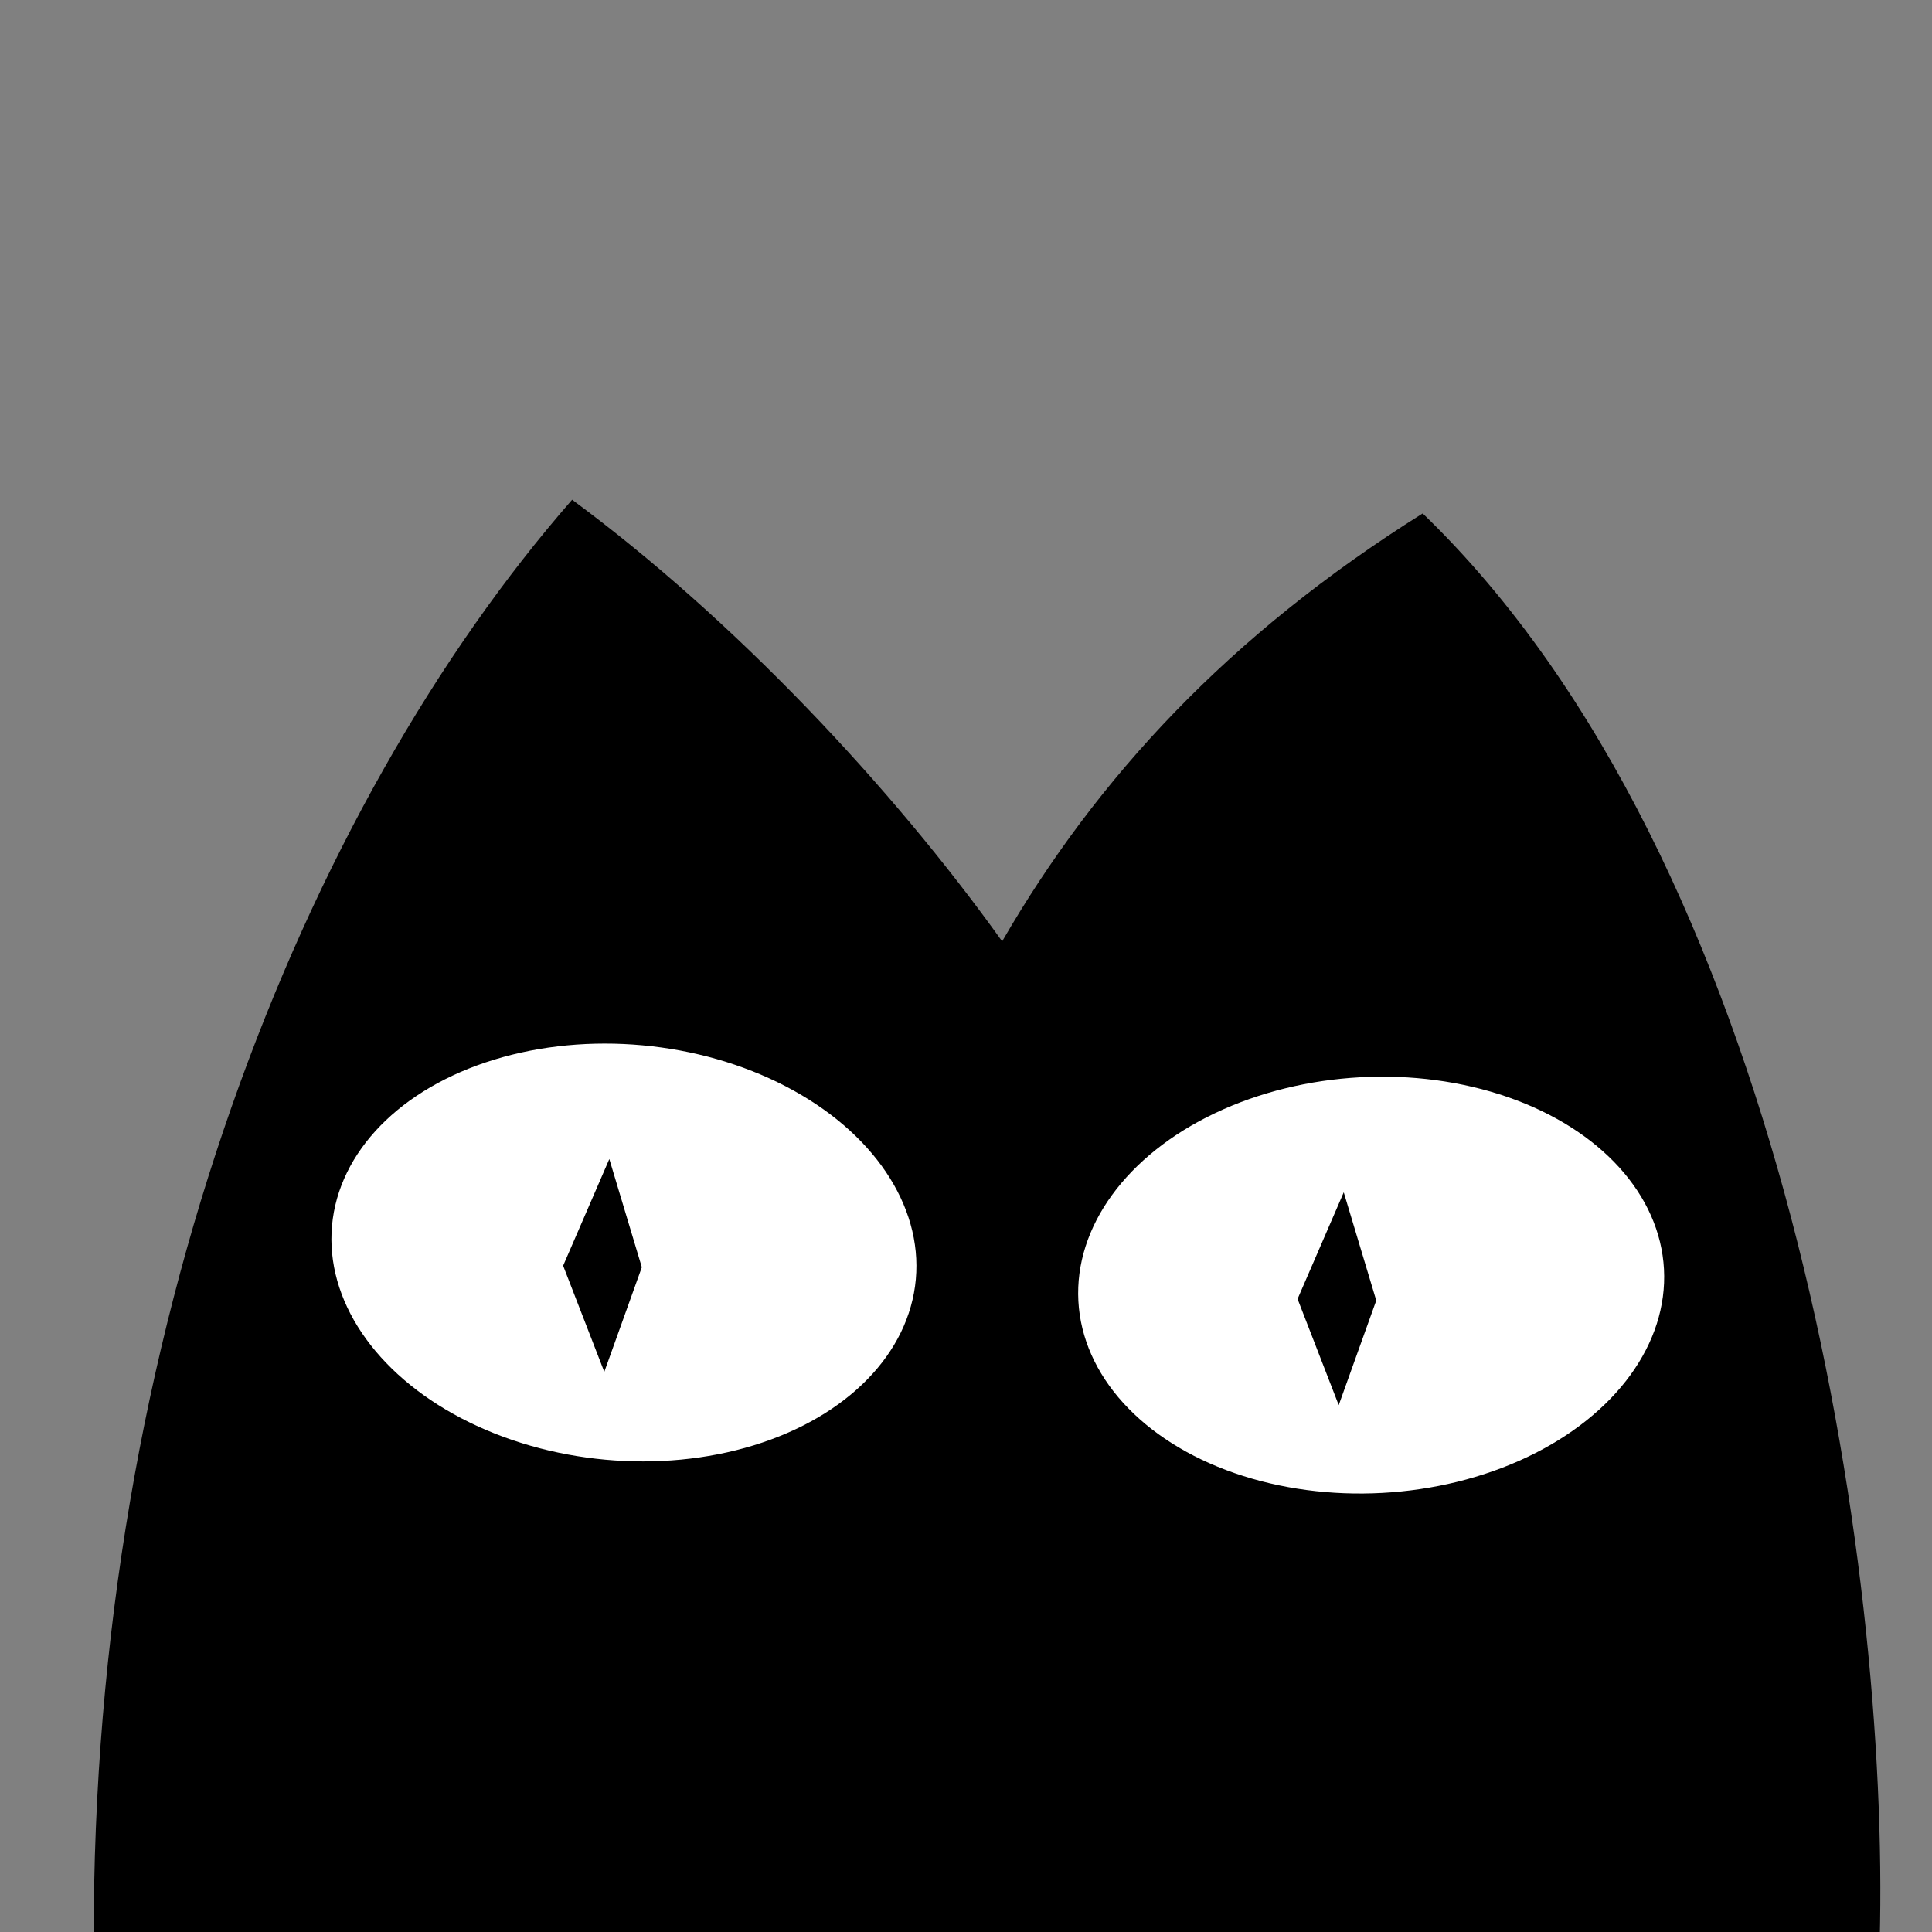
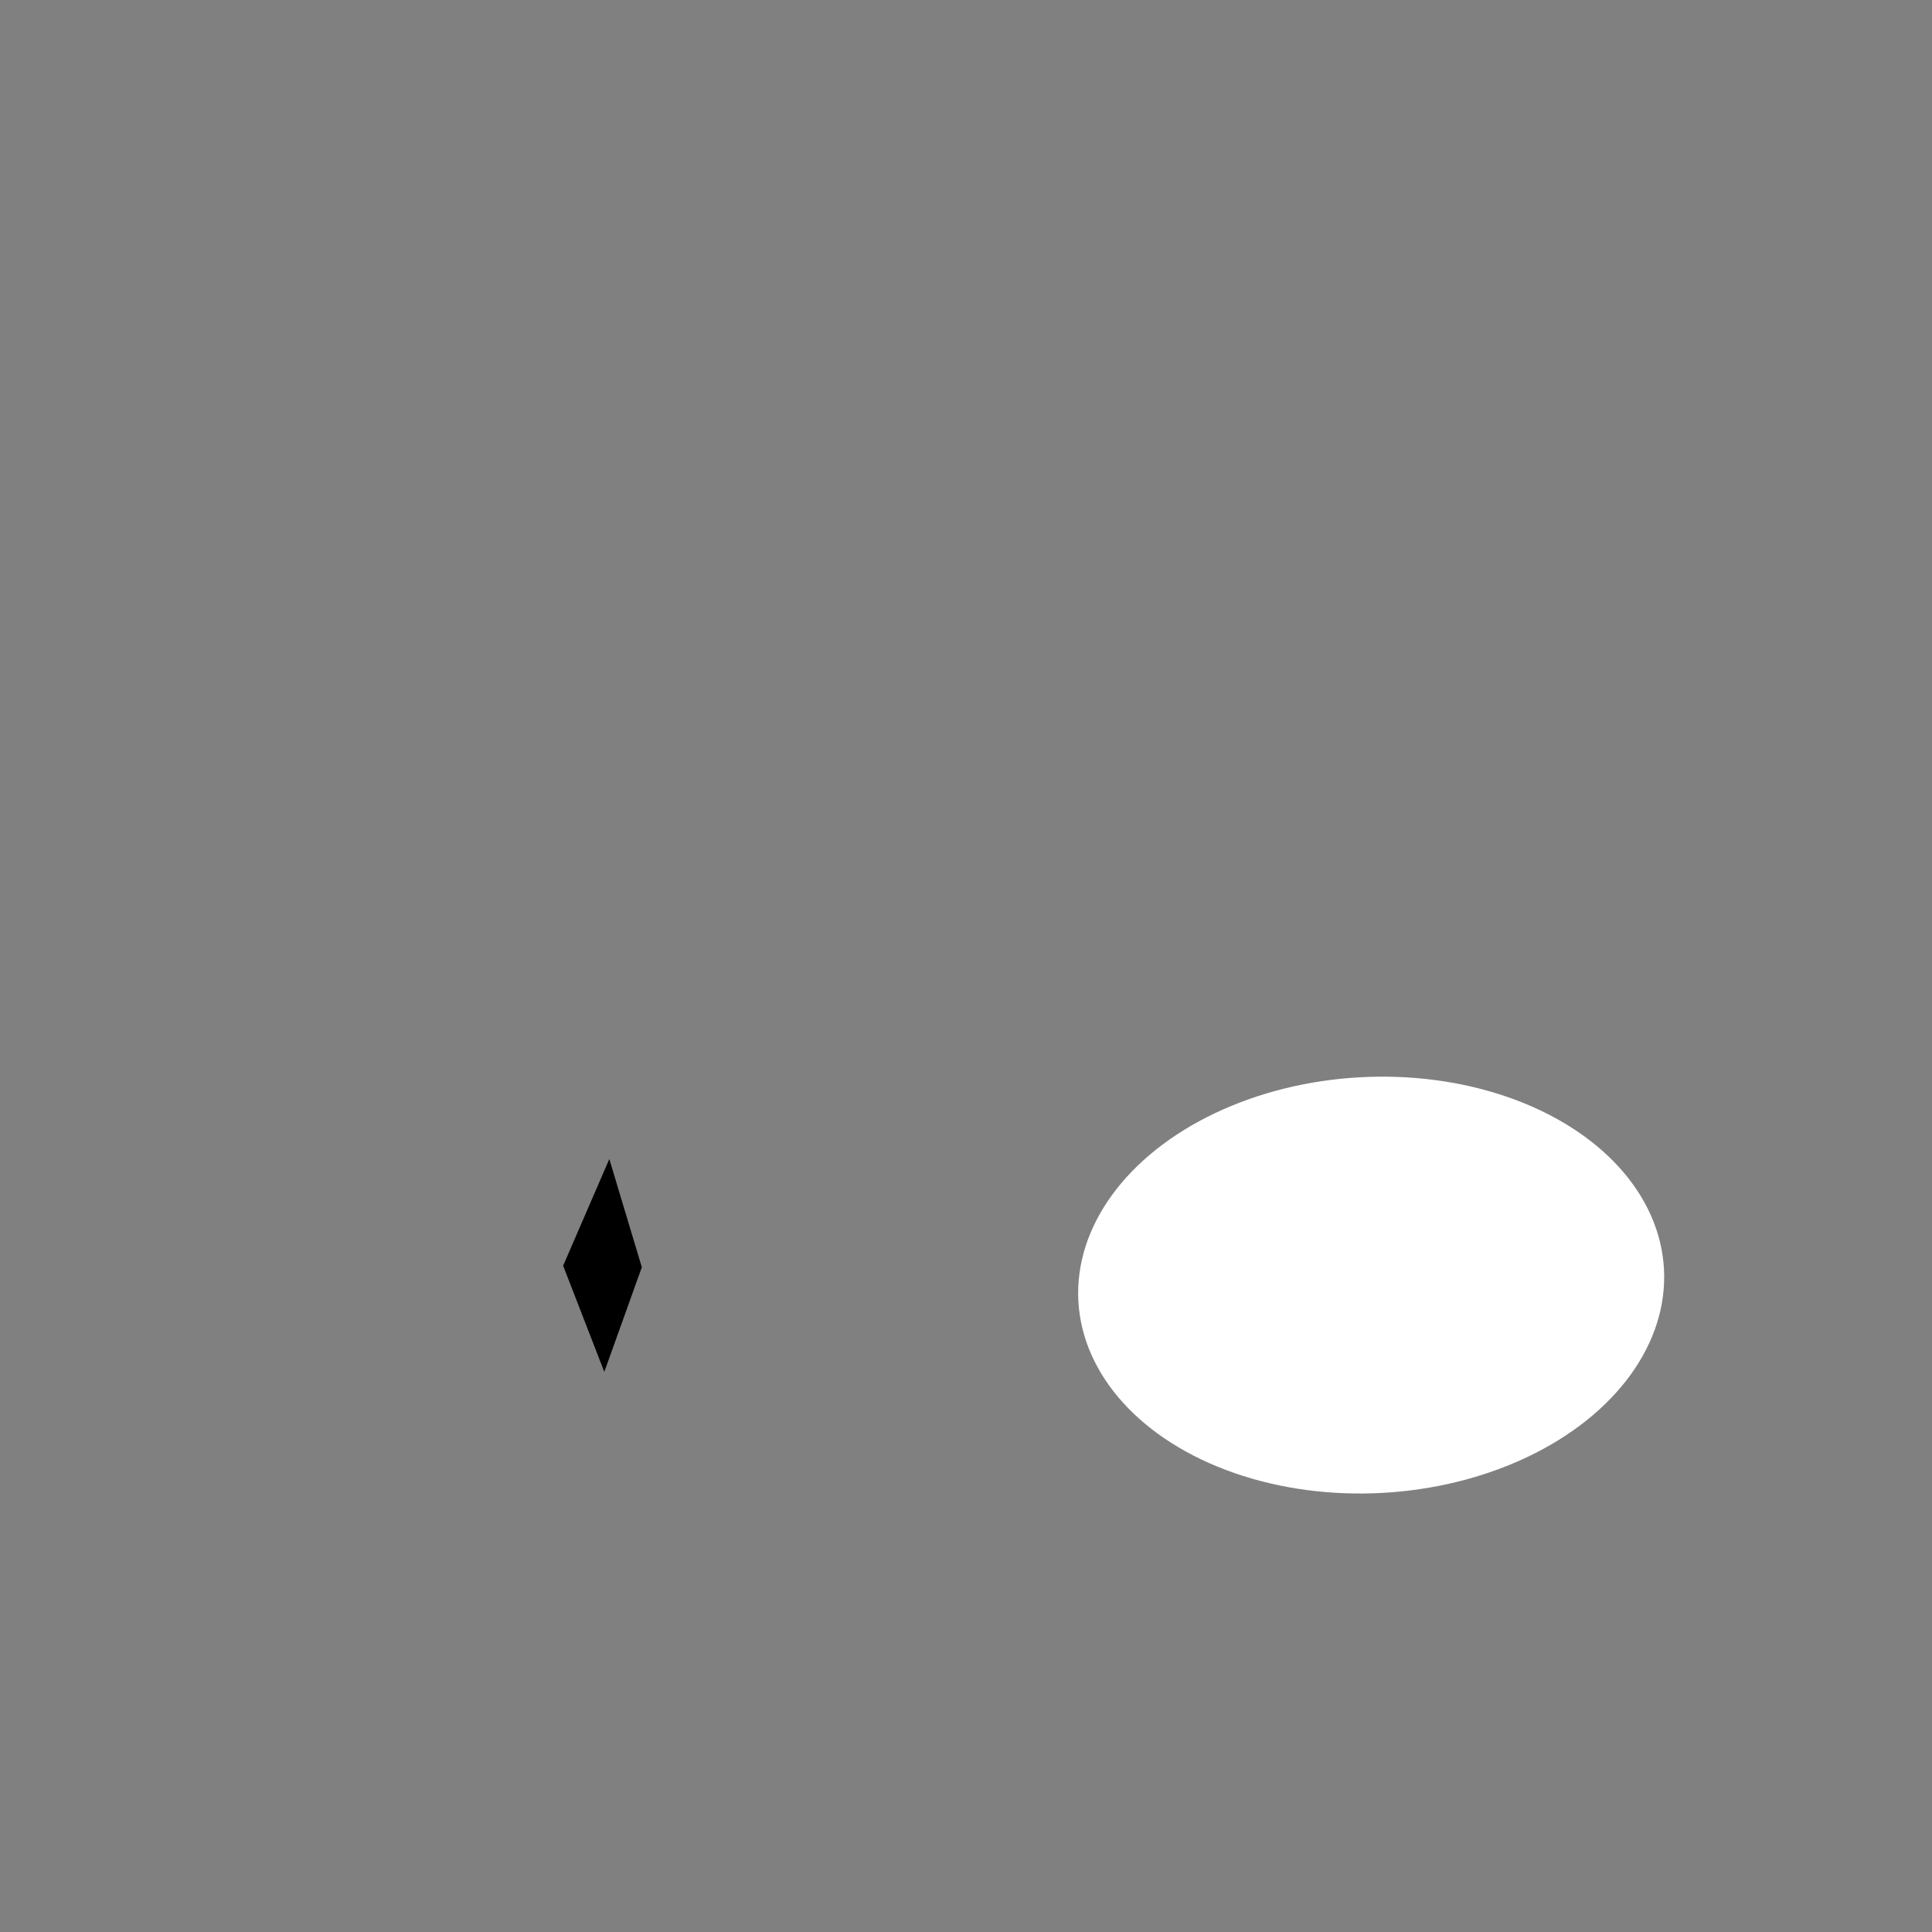
<svg xmlns="http://www.w3.org/2000/svg" xmlns:ns1="http://www.inkscape.org/namespaces/inkscape" xmlns:ns2="http://sodipodi.sourceforge.net/DTD/sodipodi-0.dtd" xml:space="preserve" viewBox="0 0 239.561 239.559" height="239.559px" width="239.561px" y="0px" x="0px" id="Layer_1" version="1.2" ns1:version="1.0.1 (3bc2e813f5, 2020-09-07)" ns2:docname="Antaruxa_cat.svg">
  <rect x="0" y="0" width="239.561" height="239.559" fill="#808080" stroke="none" />
  <ns2:namedview pagecolor="#ffffff" bordercolor="#666666" borderopacity="1" objecttolerance="10" gridtolerance="10" guidetolerance="10" ns1:pageopacity="0" ns1:pageshadow="2" ns1:window-width="1920" ns1:window-height="1017" id="namedview4148" showgrid="false" ns1:zoom="2.4203956" ns1:cx="192.60476" ns1:cy="103.80015" ns1:window-x="1912" ns1:window-y="-8" ns1:window-maximized="1" ns1:current-layer="Layer_1" ns1:document-rotation="0" />
  <defs id="defs35" />
  <g transform="matrix(1.929,0.177,-0.175,1.949,-660.622,-200.643)" id="g4196" style="display:inline" ns1:export-xdpi="300" ns1:export-ydpi="300">
-     <path style="fill:#000000;fill-opacity:1;fill-rule:evenodd;stroke:none;stroke-width:1px;stroke-linecap:butt;stroke-linejoin:miter;stroke-opacity:1" d="m 366.022,193.22 c -3.602,-38.505 6.877,-72.777 22.247,-93.742 10.997,6.598 21.993,16.241 29.945,25.377 5.075,-10.828 12.688,-20.64 24.362,-29.437 25.117,19.962 35.795,63.606 37.31,87.469 z" id="path4179" ns1:connector-curvature="0" ns2:nodetypes="cccccc" />
-     <ellipse style="fill:#ffffff;fill-opacity:1;stroke:none;stroke-width:1.03;stroke-linecap:round;stroke-linejoin:round;stroke-miterlimit:4;stroke-dasharray:none;stroke-opacity:1" id="path4182" cx="395.881" cy="146.679" rx="18.764" ry="13.181" />
    <ellipse ry="13.181" rx="18.764" cy="206.686" cx="418.127" id="ellipse4184" style="fill:#ffffff;fill-opacity:1;stroke:none;stroke-width:1.03;stroke-linecap:round;stroke-linejoin:round;stroke-miterlimit:4;stroke-dasharray:none;stroke-opacity:1" transform="matrix(0.99,-0.144,0.144,0.99,0,0)" />
    <path style="fill:#000000;fill-opacity:1;fill-rule:evenodd;stroke:none;stroke-width:1px;stroke-linecap:butt;stroke-linejoin:miter;stroke-opacity:1" d="m 392.082,147.864 2.333,-6.998 2.692,6.639 -1.794,6.819 z" id="path4187" ns1:connector-curvature="0" />
-     <path id="path4189" d="m 439.096,145.711 2.333,-6.998 2.692,6.639 -1.794,6.819 z" style="fill:#000000;fill-opacity:1;fill-rule:evenodd;stroke:none;stroke-width:1px;stroke-linecap:butt;stroke-linejoin:miter;stroke-opacity:1" ns1:connector-curvature="0" />
  </g>
</svg>